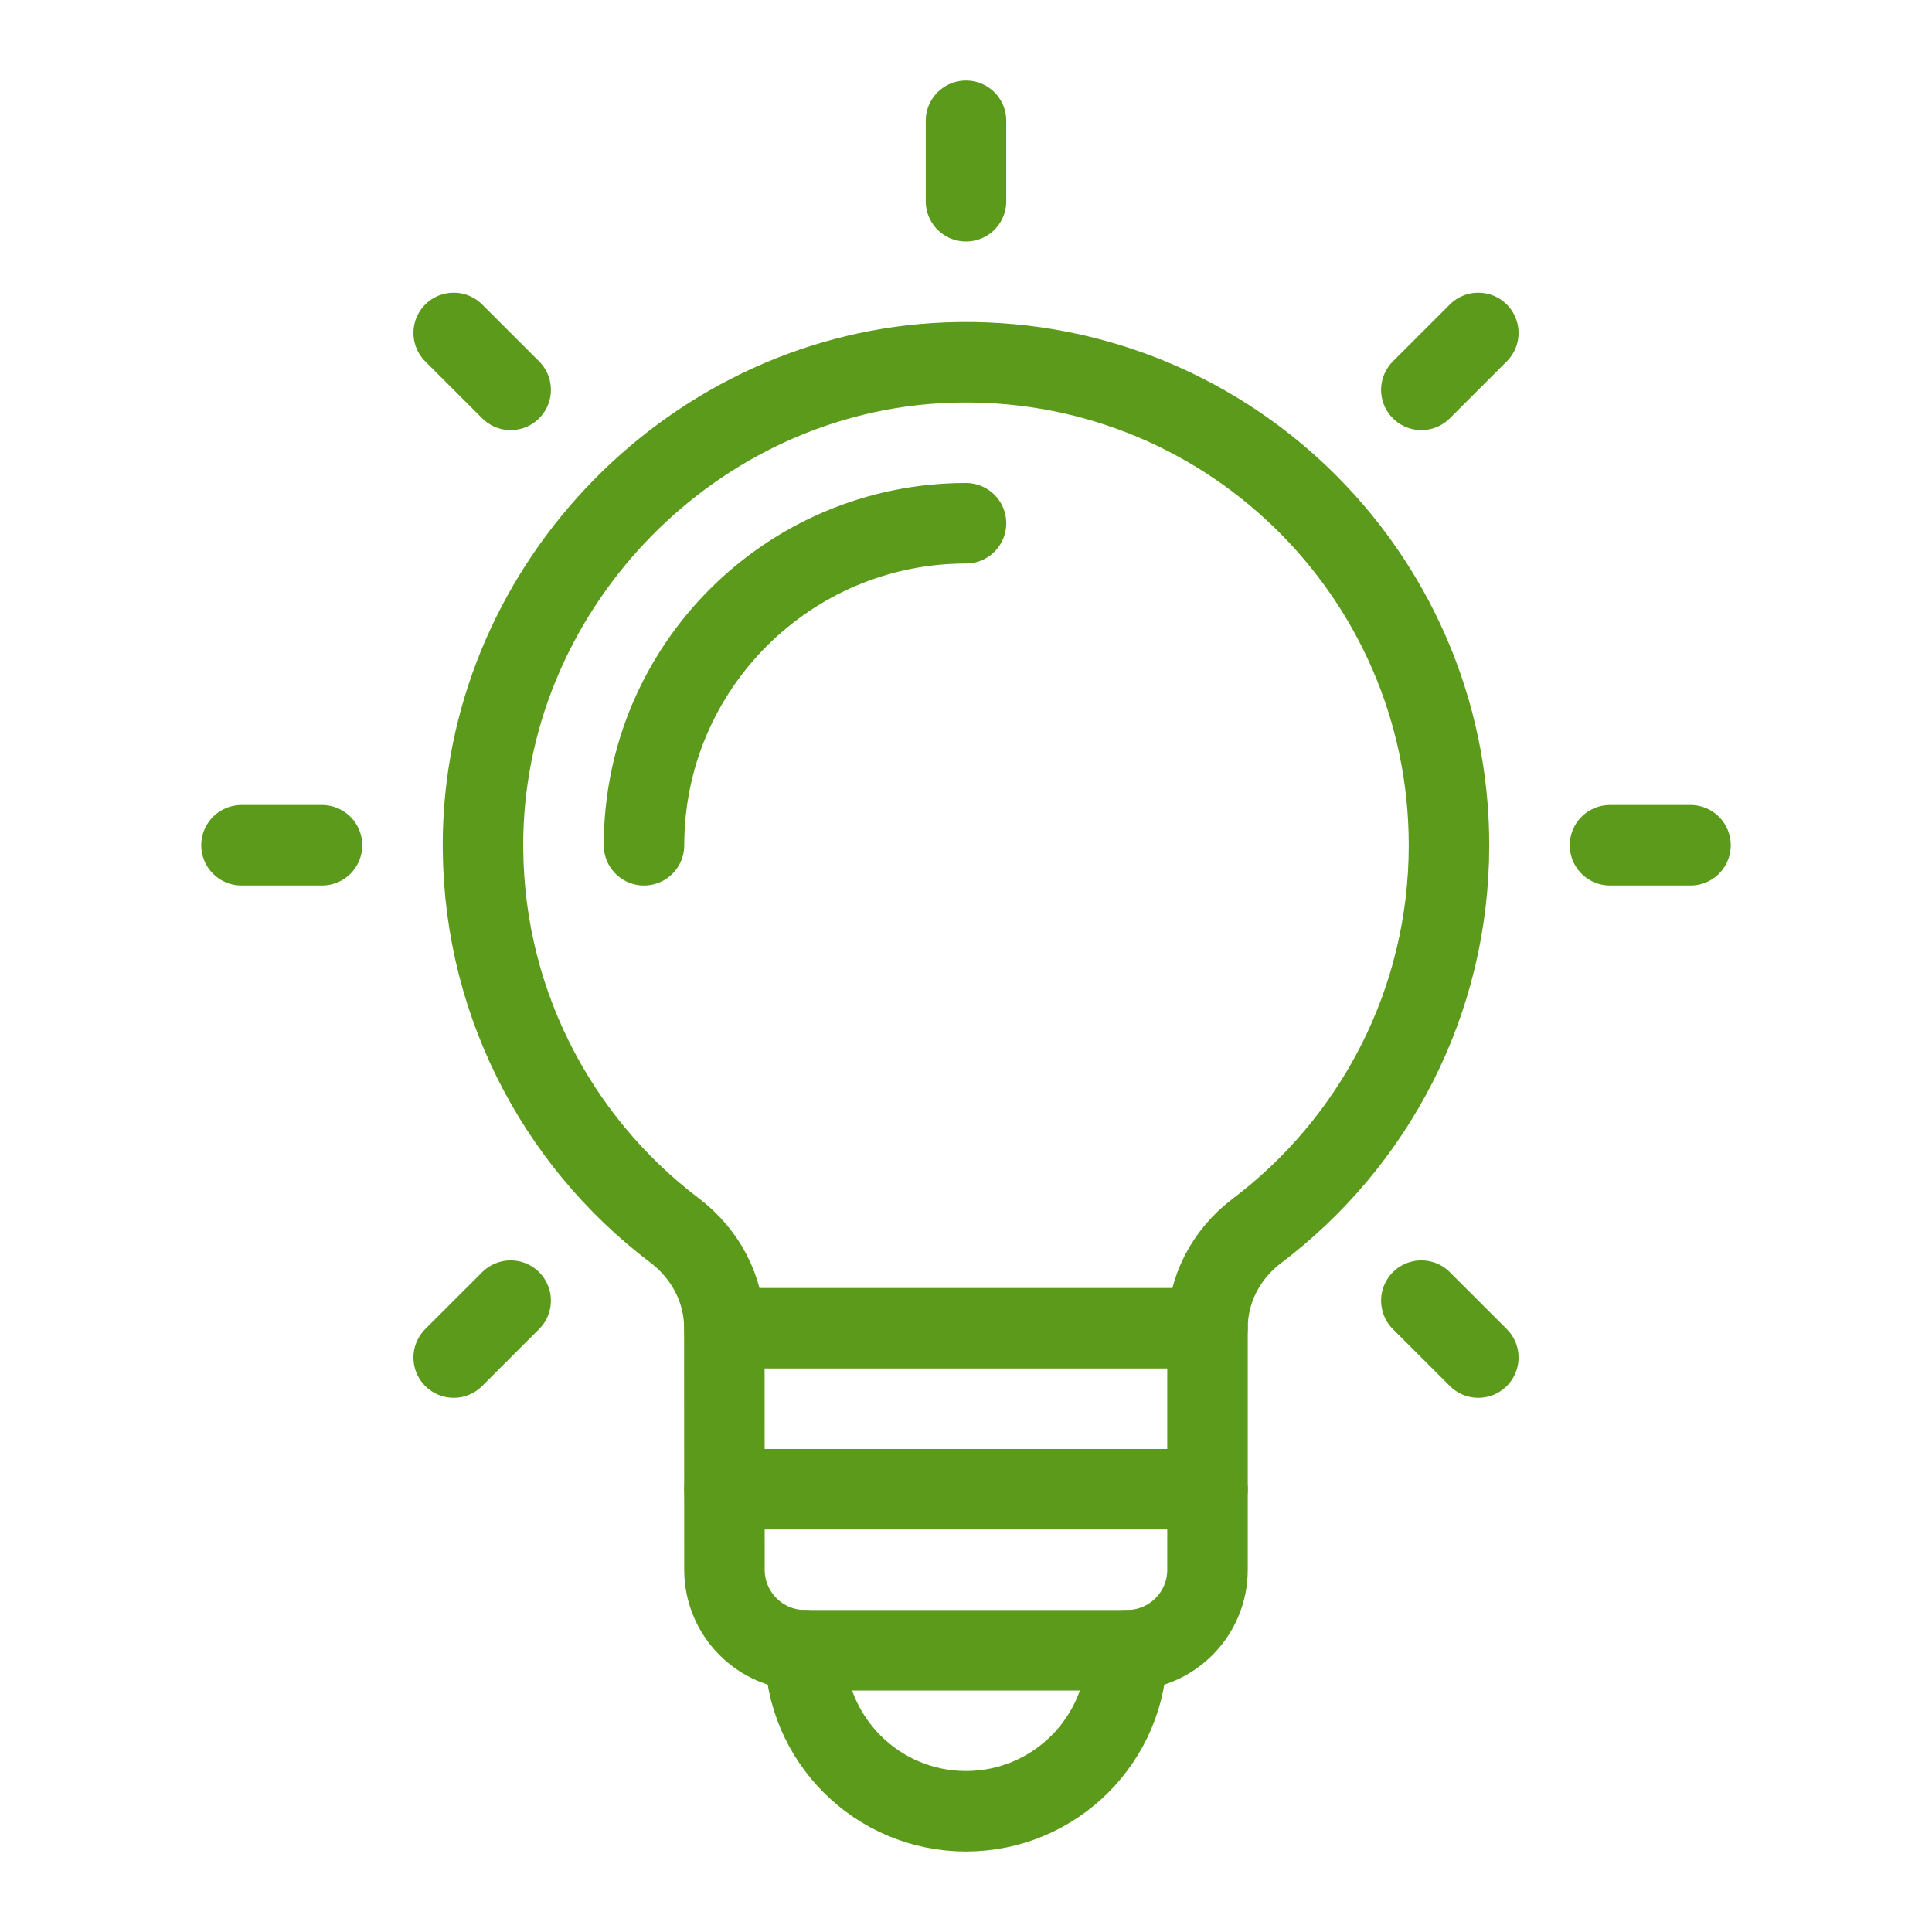
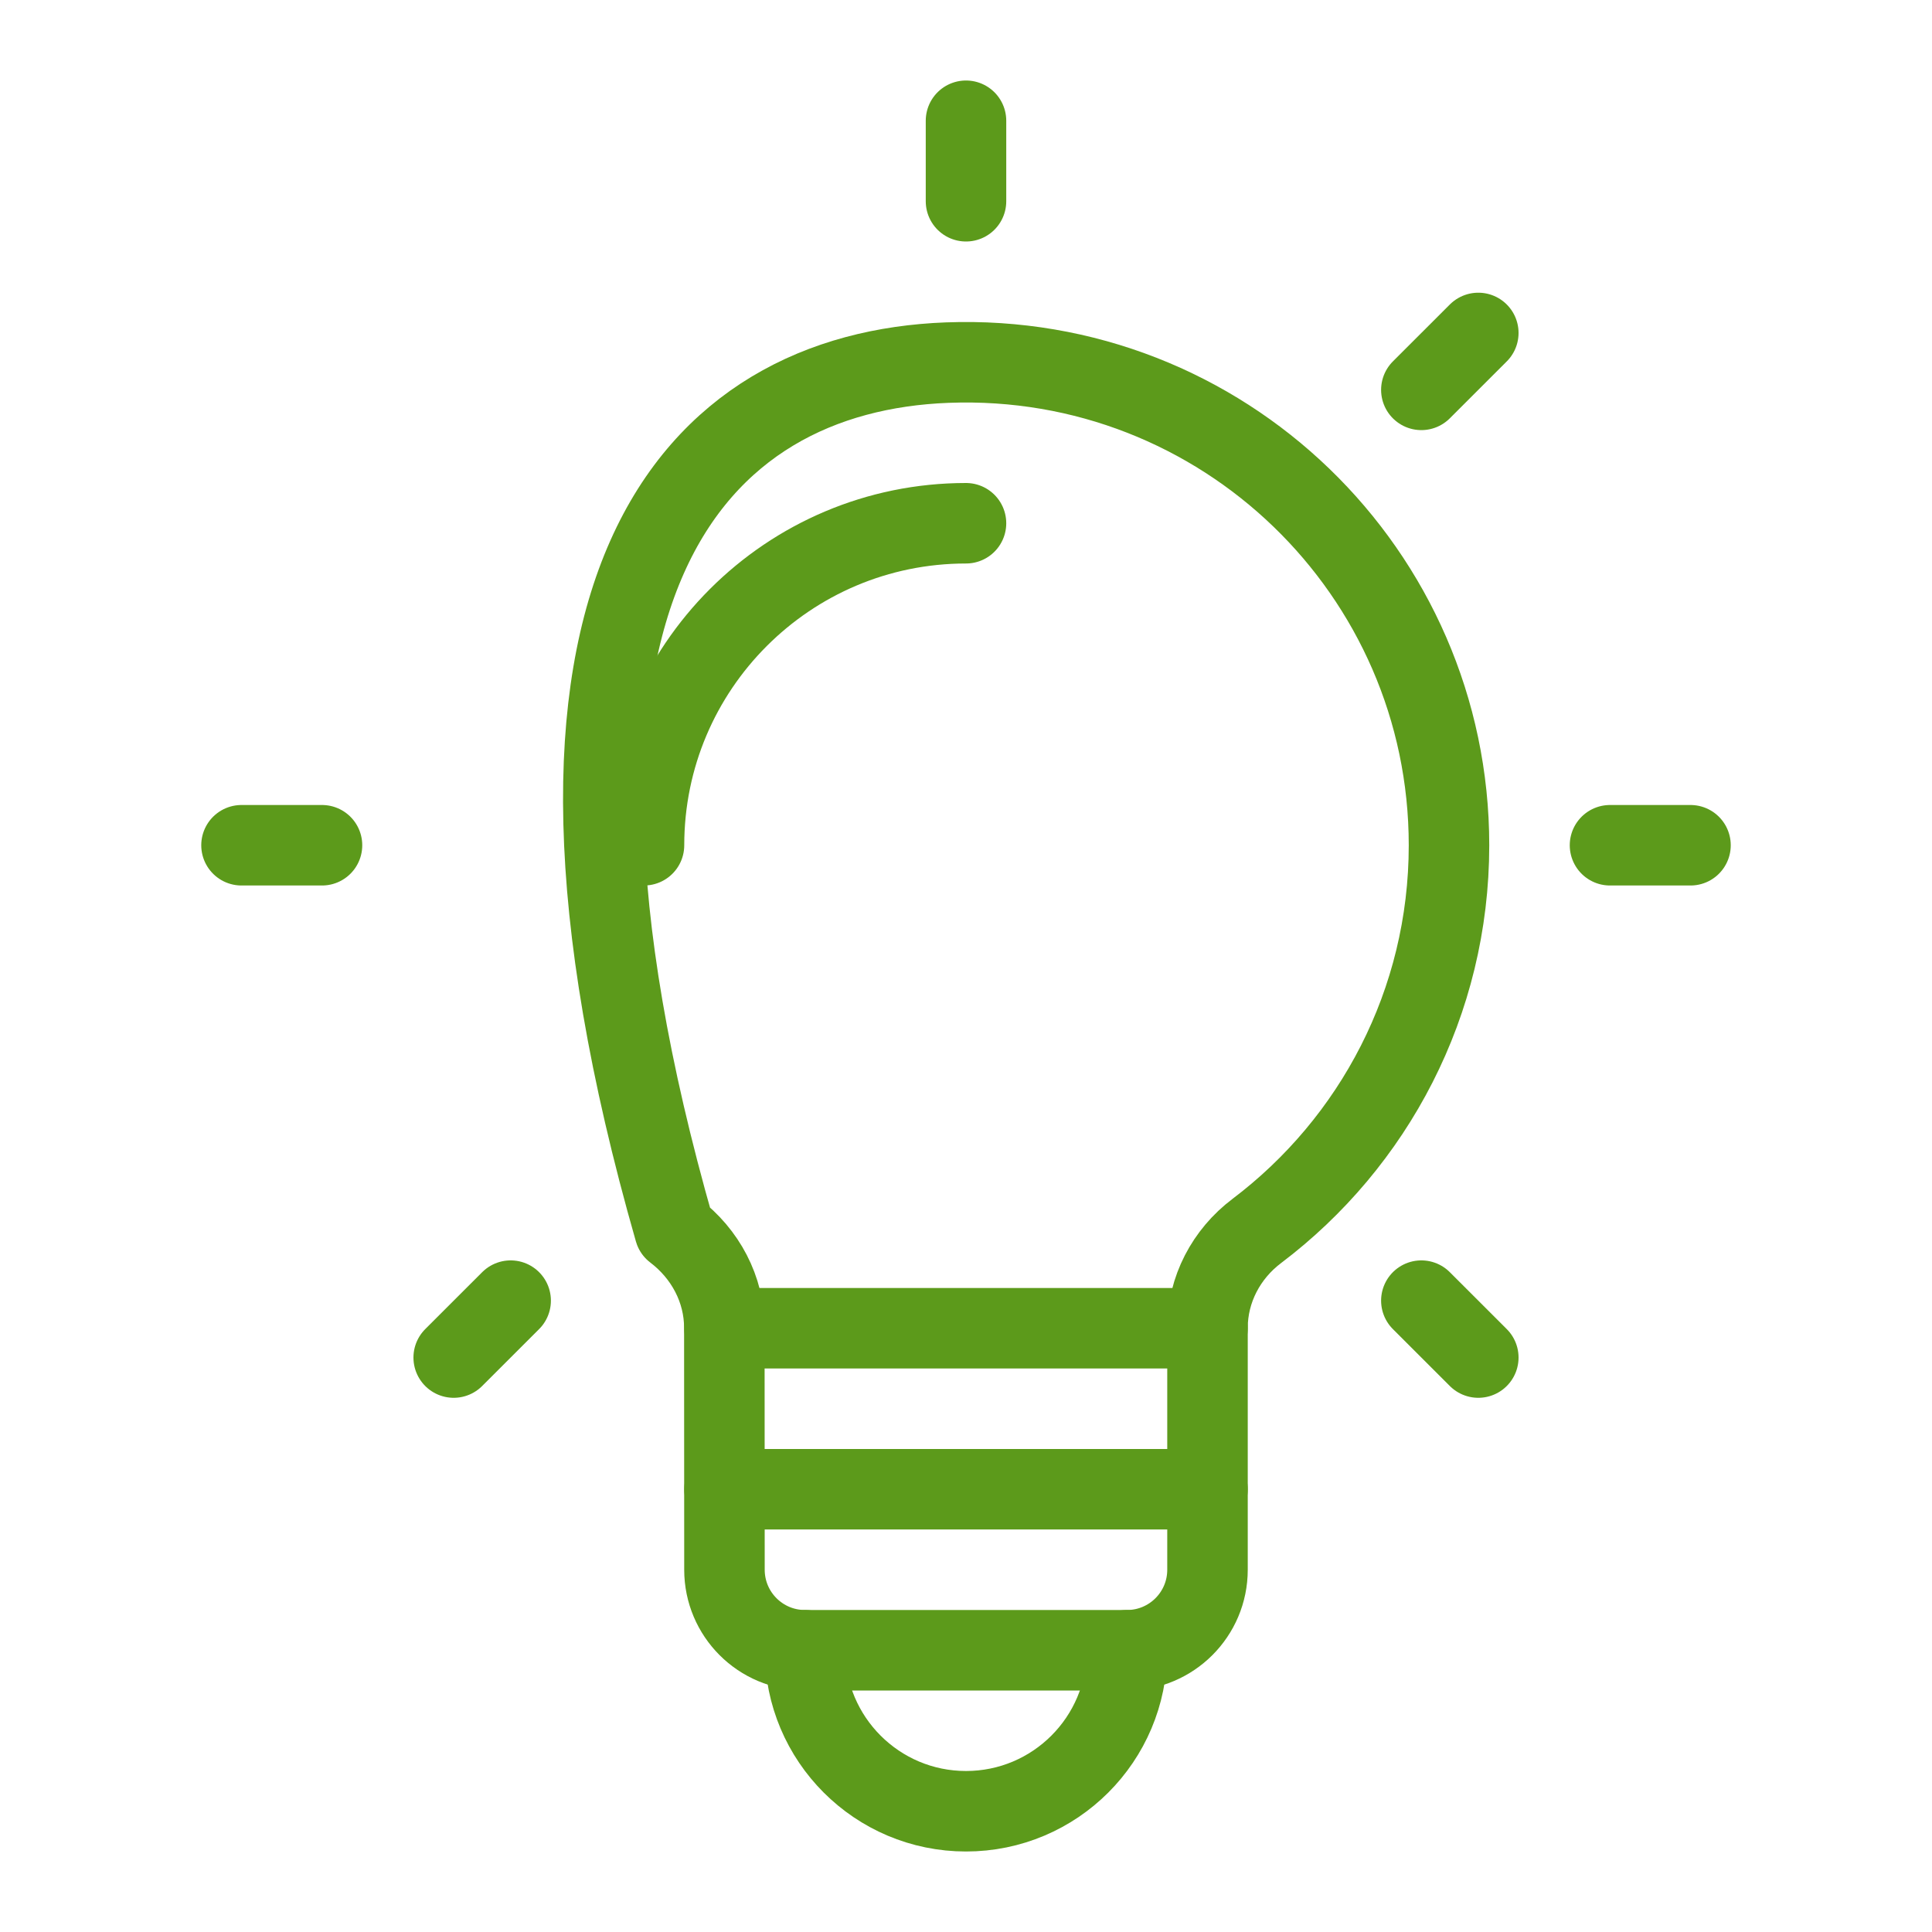
<svg xmlns="http://www.w3.org/2000/svg" width="48px" height="48px" viewBox="0 0 48 48" version="1.1">
  <title>Decorative icons/household/light-bulb-on</title>
  <g id="Decorative-icons/household" stroke="none" stroke-width="1" fill="none" fill-rule="evenodd" stroke-linecap="round" stroke-linejoin="round">
    <g id="Decorative-icons/household/light-bulb-on" stroke="#5C9A1B" stroke-width="2">
      <line x1="24" y1="3" x2="24" y2="5" id="Stroke-1" />
      <line x1="6" y1="21" x2="8" y2="21" id="Stroke-3" />
      <line x1="40" y1="21" x2="42" y2="21" id="Stroke-5" />
-       <line x1="11.272" y1="8.272" x2="12.687" y2="9.686" id="Stroke-8" />
      <line x1="35.313" y1="32.314" x2="36.728" y2="33.728" id="Stroke-9" />
-       <path d="M28,41 L19.999,41 C18.895,41 18,40.105 17.999,39.001 L17.996,32.99 C17.996,32.031 17.524,31.15 16.761,30.571 C13.797,28.326 11.908,24.736 12.003,20.71 C12.151,14.464 17.289,9.246 23.533,9.009 C30.373,8.749 36,14.218 36,21 C36,24.915 34.125,28.391 31.226,30.582 C30.465,31.156 30,32.038 30,32.991 L30,39 C30,40.105 29.104,41 28,41 Z" id="Stroke-10" />
+       <path d="M28,41 L19.999,41 C18.895,41 18,40.105 17.999,39.001 L17.996,32.99 C17.996,32.031 17.524,31.15 16.761,30.571 C12.151,14.464 17.289,9.246 23.533,9.009 C30.373,8.749 36,14.218 36,21 C36,24.915 34.125,28.391 31.226,30.582 C30.465,31.156 30,32.038 30,32.991 L30,39 C30,40.105 29.104,41 28,41 Z" id="Stroke-10" />
      <line x1="18" y1="37" x2="30" y2="37" id="Stroke-12" />
      <line x1="30" y1="33" x2="18" y2="33" id="Stroke-14" />
      <path d="M20,41 C20,43.209 21.791,45 24,45 C26.209,45 28,43.209 28,41" id="Stroke-16" />
      <path d="M16,21 C16,16.582 19.582,13 24,13" id="Stroke-18" />
      <line x1="11.272" y1="33.728" x2="12.687" y2="32.314" id="Stroke-20" />
      <line x1="35.313" y1="9.686" x2="36.728" y2="8.272" id="Stroke-22" />
    </g>
  </g>
</svg>